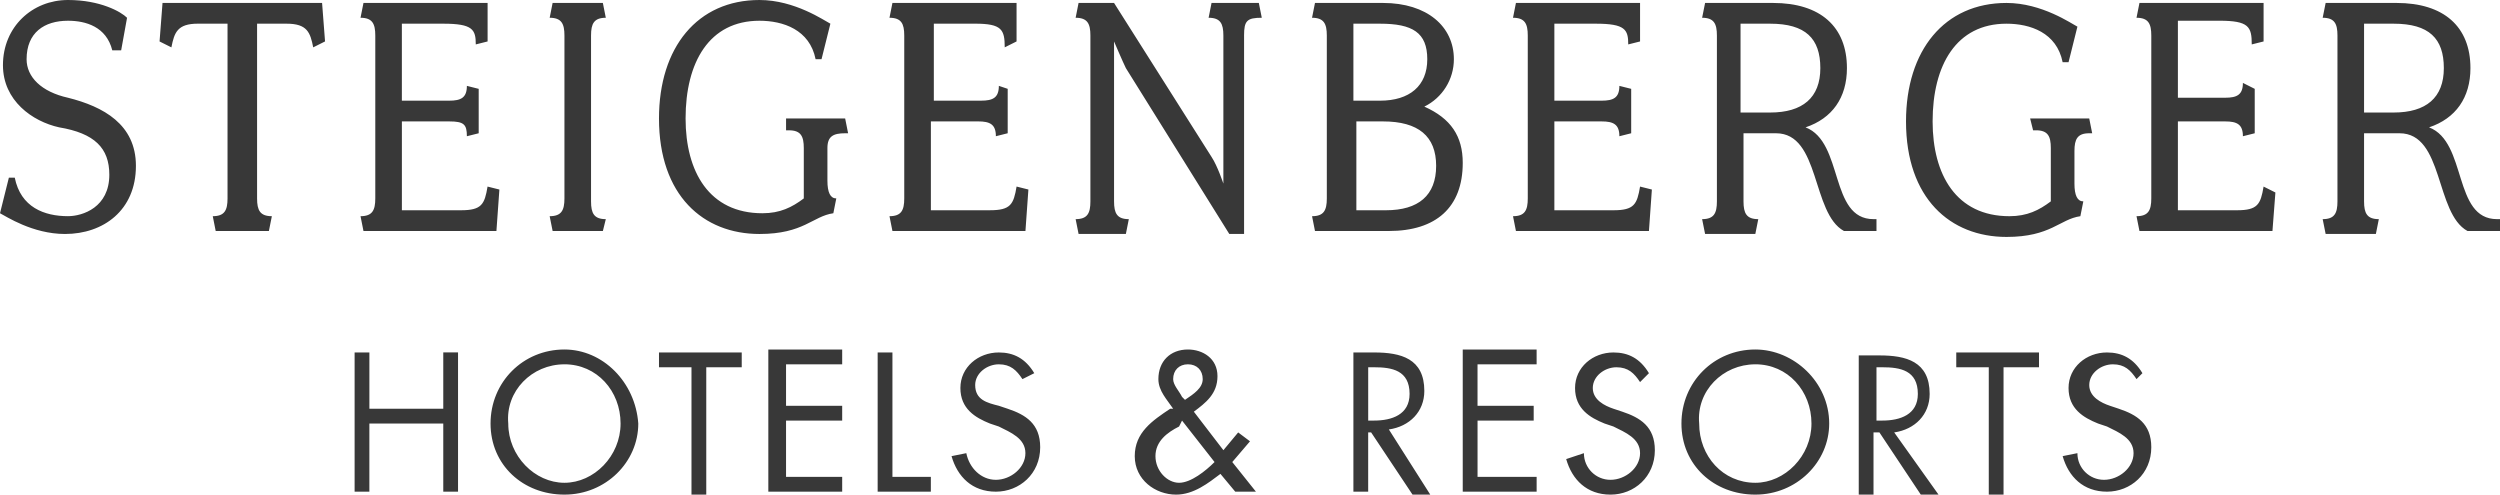
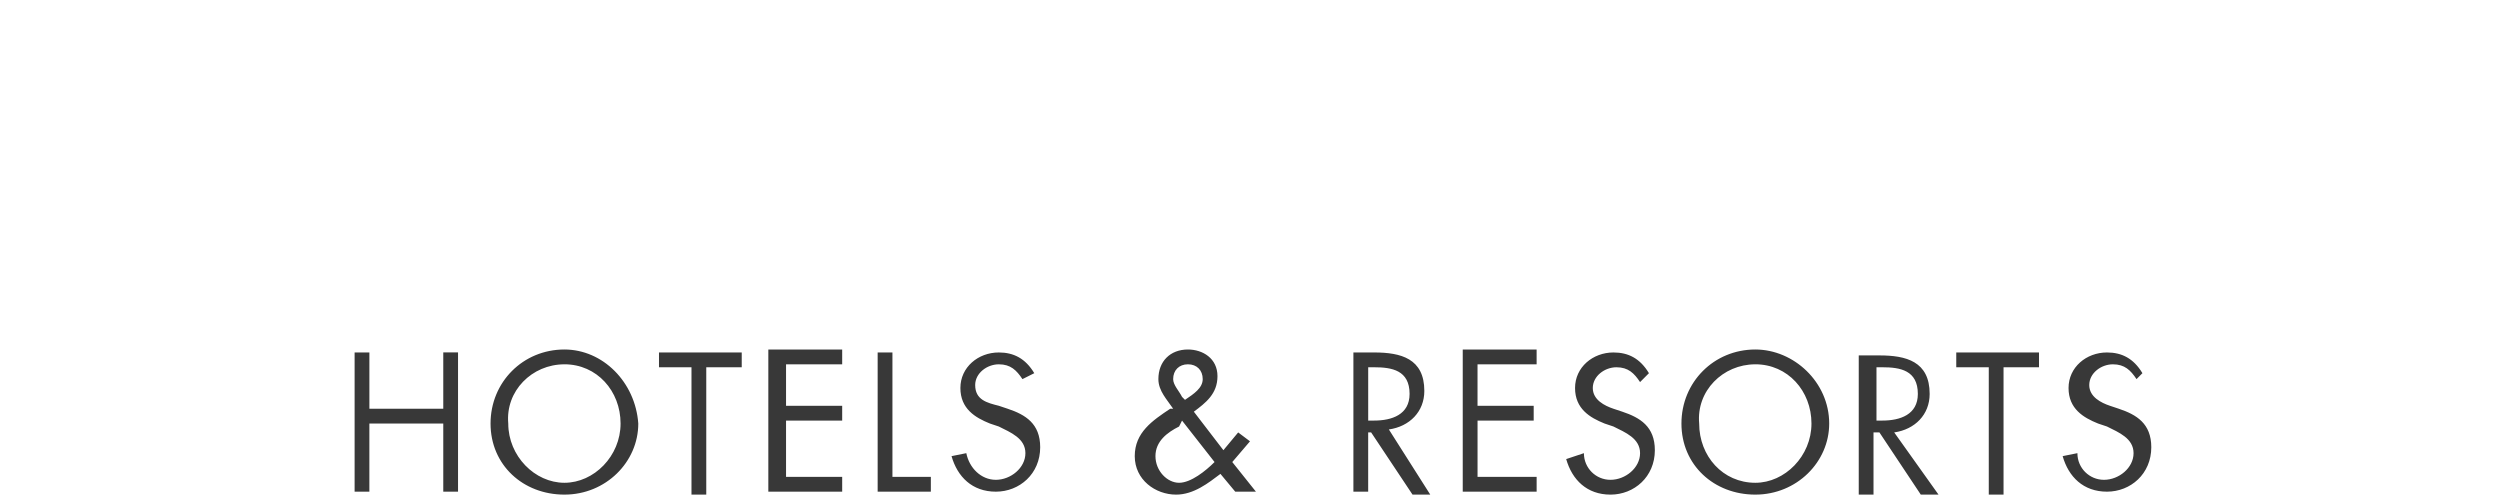
<svg xmlns="http://www.w3.org/2000/svg" id="a" viewBox="0 0 136.475 27.002">
-   <path d="M3.548,12.773c-1.774,0-3.226-.97-3.548-1.132l.484-1.941h.322c.323,1.616,1.613,2.101,2.904,2.101.807,0,2.258-.485,2.258-2.263,0-1.455-.806-2.264-2.742-2.587C1.774,6.63.161,5.497.161,3.557.161,1.455,1.774,0,3.71,0,5.484,0,6.614.647,6.936.97l-.322,1.778h-.484c-.323-1.293-1.452-1.616-2.42-1.616-1.29,0-2.258.646-2.258,2.102,0,.97.806,1.778,2.258,2.101,1.936.485,3.71,1.455,3.71,3.719,0,2.425-1.774,3.719-3.871,3.719h-.001ZM17.098,2.586c-.16-.808-.322-1.293-1.45-1.293h-1.614v9.539c0,.646.161.97.807.97l-.162.808h-2.904l-.16-.808c.644,0,.806-.323.806-.97V1.292h-1.614c-1.129,0-1.29.486-1.451,1.294l-.646-.323.162-2.103h8.71l.162,2.102-.645.323-.001.001ZM27.101,12.61h-7.259l-.161-.808c.645,0,.806-.323.806-.97V1.94c0-.647-.161-.97-.806-.97l.161-.809h6.776v2.102l-.645.162c0-.809-.161-1.132-1.774-1.132h-2.261v4.203h2.581c.646,0,.968-.161.968-.808l.645.162v2.425l-.645.162c0-.647-.161-.809-.968-.809h-2.58v4.85h3.226c1.129,0,1.29-.323,1.451-1.293l.646.162-.162,2.263h.001ZM32.909,12.61h-2.741l-.162-.808c.646,0,.807-.323.807-.97V1.94c0-.647-.161-.97-.806-.97l.16-.809h2.743l.161.809c-.645,0-.806.323-.806.97v9.053c0,.647.161.97.806.97l-.16.647h-.002ZM46.138,7.275c-.646,0-.969.162-.969.809v1.778c0,.647.162.97.484.97l-.161.809c-1.13.161-1.613,1.132-4.033,1.132-3.065,0-5.485-2.102-5.485-6.306,0-3.88,2.097-6.467,5.485-6.467,1.936,0,3.549,1.132,3.872,1.293l-.484,1.94h-.323c-.323-1.616-1.775-2.101-3.065-2.101-2.742,0-4.033,2.263-4.033,5.335,0,2.91,1.29,5.174,4.194,5.174.968,0,1.613-.324,2.259-.809v-2.748c0-.647-.162-.97-.807-.97h-.161v-.647h3.226l.161.808s-.16,0-.16,0ZM55.978,12.61h-7.26l-.161-.808c.645,0,.806-.323.806-.97V1.94c0-.647-.16-.97-.806-.97l.161-.81h6.776v2.102l-.646.323c0-.97-.161-1.293-1.613-1.293h-2.257v4.203h2.58c.646,0,.969-.161.969-.808l.483.162v2.425l-.645.162c0-.647-.322-.809-.968-.809h-2.58v4.85h3.226c1.129,0,1.29-.323,1.452-1.293l.645.162-.161,2.263-.001.001ZM67.914,1.94v10.832h-.807l-5.646-9.054c-.161-.323-.645-1.455-.645-1.455v8.73c0,.647.161.97.806.97l-.161.809h-2.581l-.161-.809c.645,0,.806-.323.806-.97V1.94c0-.647-.161-.97-.806-.97l.16-.809h1.937l5.323,8.407c.323.485.645,1.455.645,1.455V1.94c0-.647-.16-.97-.806-.97l.16-.81h2.581l.162.809c-.807,0-.968.161-.968.97l.001.001ZM75.818,12.61h-4.033l-.16-.808c.644,0,.806-.323.806-.97V1.94c0-.647-.162-.97-.807-.97l.161-.809h3.71c2.42,0,3.872,1.294,3.872,3.072 0,1.099-.626,2.103-1.613,2.587,1.452.647,2.097,1.617,2.097,3.072,0,2.425-1.452,3.718-4.033,3.718ZM75.334,1.293h-1.452v4.203h1.452c1.614,0,2.581-.808,2.581-2.263s-.806-1.94-2.58-1.94h-.001ZM75.496,6.628h-1.452v4.85h1.613c1.775,0,2.742-.808,2.742-2.425,0-1.616-.968-2.425-2.903-2.425ZM90.015,12.61h-7.26l-.16-.808c.645,0,.806-.323.806-.97V1.94c0-.647-.161-.97-.806-.97l.16-.809h6.776v2.102l-.645.162c0-.809-.161-1.132-1.775-1.132h-2.258v4.203h2.581c.645,0,.968-.161.968-.808l.645.162v2.425l-.645.162c0-.647-.323-.809-.968-.809h-2.581v4.85h3.226c1.13,0,1.29-.323,1.452-1.293l.645.162-.16,2.263h-.001ZM102.437,12.61h-1.775c-1.774-.97-1.29-5.335-3.71-5.335h-1.774v3.718c0,.647.161.97.806.97l-.161.809h-2.742l-.162-.809c.645,0,.807-.323.807-.97V1.94c0-.647-.162-.97-.807-.97l.162-.809h3.71c2.58,0,4.033,1.294,4.033,3.557,0,1.617-.807,2.749-2.259,3.234,2.097.808,1.291,5.011,3.711,5.011h.161s0,.647,0,.647ZM96.629,1.293h-1.613v4.85h1.614c1.774,0,2.742-.808,2.742-2.425s-.807-2.425-2.743-2.425ZM114.051,7.275c-.645,0-.807.323-.807.97v1.778c0,.647.162.97.484.97l-.161.809c-1.129.162-1.613,1.132-4.033,1.132-3.065,0-5.485-2.102-5.485-6.306,0-3.88,2.097-6.467,5.485-6.467,1.936,0,3.549,1.132,3.872,1.294l-.484,1.94h-.323c-.322-1.617-1.774-2.102-3.065-2.102-2.742,0-4.033,2.263-4.033,5.335,0,2.91,1.291,5.174,4.194,5.174.968,0,1.614-.323,2.259-.809v-2.91c0-.646-.161-.97-.807-.97h-.161l-.161-.646h3.226l.161.808h-.161ZM124.053,12.61h-7.26l-.161-.808c.645,0,.807-.323.807-.97V1.94c0-.647-.162-.97-.807-.97l.161-.809h6.776v2.102l-.646.162c0-.97-.161-1.294-1.774-1.294h-2.258v4.204h2.581c.645,0,.968-.162.968-.809l.645.324v2.425l-.645.162c0-.647-.323-.809-.968-.809h-2.581v4.85h3.226c1.129,0,1.29-.323,1.452-1.293l.645.323-.161,2.102h0ZM136.475,12.61h-1.775c-1.774-.97-1.291-5.335-3.71-5.335h-1.936v3.718c0,.647.161.97.806.97l-.161.809h-2.742l-.162-.809c.646,0,.807-.323.807-.97V1.94c0-.647-.161-.97-.807-.97l.162-.809h3.871c2.581,0,4.033,1.294,4.033,3.557,0,1.617-.806,2.749-2.258,3.234,2.097.808,1.29,5.011,3.71,5.011h.162v.647h0ZM130.667,1.293h-1.613v4.85h1.613c1.775,0,2.742-.808,2.742-2.425s-.806-2.425-2.742-2.425Z" style="fill:#383838;" />
  <path d="M116.955,20.372c-.484-.808-1.129-1.131-1.935-1.131-1.13,0-2.098.808-2.098,1.94s.807,1.617,1.614,1.94l.484.162c.645.323,1.451.646,1.451,1.455,0,.808-.806,1.455-1.613,1.455-.8.002-1.45-.644-1.452-1.444,0-.004,0-.007,0-.011l-.806.162c.322,1.131,1.129,1.94,2.42,1.94,1.29,0,2.419-.97,2.419-2.426,0-1.293-.806-1.778-1.774-2.101l-.484-.162c-.484-.162-1.129-.485-1.129-1.132,0-.646.645-1.131,1.29-1.131s.968.323,1.291.808c0,0,.322-.324.322-.324ZM109.535,20.049h1.774v-.808h-4.517v.808h1.775v6.952h.806v-6.951h.162v-.001ZM102.437,23.606h.161l2.258,3.395h.968l-2.419-3.395c1.129-.162,1.935-.97,1.935-2.102,0-1.778-1.29-2.102-2.742-2.102h-1.129v7.6h.806v-3.396h.162,0ZM102.437,20.049h.322c.968,0,1.936.162,1.936,1.455,0,1.132-.968,1.455-1.936,1.455h-.322v-2.91ZM95.823,19.887c1.774,0,3.065,1.456,3.065,3.234,0,1.779-1.452,3.234-3.065,3.234-1.775,0-3.065-1.456-3.065-3.234-.162-1.778,1.29-3.233,3.065-3.233v-.001ZM95.823,19.079c-2.259,0-4.033,1.779-4.033,4.042s1.774,3.88,4.033,3.88,4.033-1.778,4.033-3.88c0-2.263-1.936-4.042-4.033-4.042ZM90.015,20.372c-.484-.808-1.129-1.131-1.936-1.131-1.129,0-2.097.808-2.097,1.94s.807,1.617,1.614,1.94l.483.162c.646.323,1.452.646,1.452,1.455,0,.808-.806,1.455-1.613,1.455-.799.003-1.449-.643-1.452-1.442,0-.004,0-.009,0-.013l-.968.323c.323,1.132,1.13,1.94,2.42,1.94s2.42-.97,2.42-2.425c0-1.293-.807-1.778-1.775-2.102l-.484-.161c-.483-.162-1.129-.485-1.129-1.132s.645-1.132,1.29-1.132c.646,0,.969.323,1.291.809,0,0,.484-.486.484-.486ZM79.852,26.84h4.033v-.809h-3.226v-3.071h3.065v-.808h-3.066v-2.264h3.226v-.808h-4.033v7.76h.001ZM74.69,23.606h.161l2.259,3.395h.968l-2.26-3.557c1.13-.161,1.936-.97,1.936-2.101,0-1.779-1.29-2.102-2.742-2.102h-1.13v7.599h.807v-3.234h.001ZM74.69,20.049h.323c.968,0,1.936.162,1.936,1.455,0,1.132-.968,1.455-1.936,1.455h-.323v-2.91ZM64.527,22.959l1.775,2.264c-.484.485-1.291,1.132-1.936,1.132-.646,0-1.29-.647-1.29-1.456,0-.808.644-1.293,1.29-1.616,0,0,.161-.324.161-.324ZM67.431,26.839h1.129l-1.29-1.616.967-1.132-.645-.485-.807.97-1.613-2.102c.645-.485,1.29-.97,1.29-1.94s-.806-1.455-1.612-1.455c-.968,0-1.614.647-1.614,1.617,0,.647.484,1.132.807,1.617h-.161c-.968.646-1.936,1.293-1.936,2.587,0,1.293,1.13,2.101,2.258,2.101.968,0,1.775-.646,2.42-1.132l.807.97ZM64.688,21.828l-.161-.162c-.161-.323-.484-.647-.484-.97,0-.485.323-.809.807-.809s.806.324.806.809-.484.808-.968,1.132ZM56.461,20.372c-.484-.808-1.13-1.131-1.936-1.131-1.129,0-2.097.808-2.097,1.94s.807,1.617,1.613,1.94l.484.162c.645.323,1.452.646,1.452,1.455,0,.808-.806,1.455-1.613,1.455s-1.452-.647-1.613-1.455l-.807.162c.323,1.131,1.13,1.94,2.42,1.94s2.42-.97,2.42-2.426c0-1.293-.807-1.778-1.775-2.101l-.484-.162c-.645-.162-1.29-.323-1.29-1.132,0-.646.645-1.131,1.29-1.131s.968.323,1.29.808c0,0,.646-.324.646-.324ZM48.718,19.241h-.807v7.599h2.904v-.809h-2.097v-6.79ZM41.942,26.84h4.033v-.809h-3.065v-3.071h3.065v-.808h-3.065v-2.264h3.065v-.808h-4.032v7.76h-.001ZM38.555,20.05h1.936v-.81h-4.517v.81h1.774v6.95h.807s0-6.95,0-6.95ZM30.811,19.887c1.775,0,3.066,1.456,3.066,3.234,0,1.779-1.452,3.234-3.065,3.234-1.614,0-3.066-1.456-3.066-3.234-.16-1.778,1.291-3.233,3.066-3.233l-.001-.001ZM30.811,19.079c-2.258,0-4.032,1.779-4.032,4.042s1.774,3.88,4.033,3.88,4.032-1.778,4.032-3.88c-.16-2.263-1.935-4.042-4.033-4.042ZM20.165,22.313v-3.073h-.807v7.599h.806v-3.719h4.034v3.719h.806v-7.6h-.806v3.073h-4.034l.001.001Z" style="fill:#383838;" />
</svg>